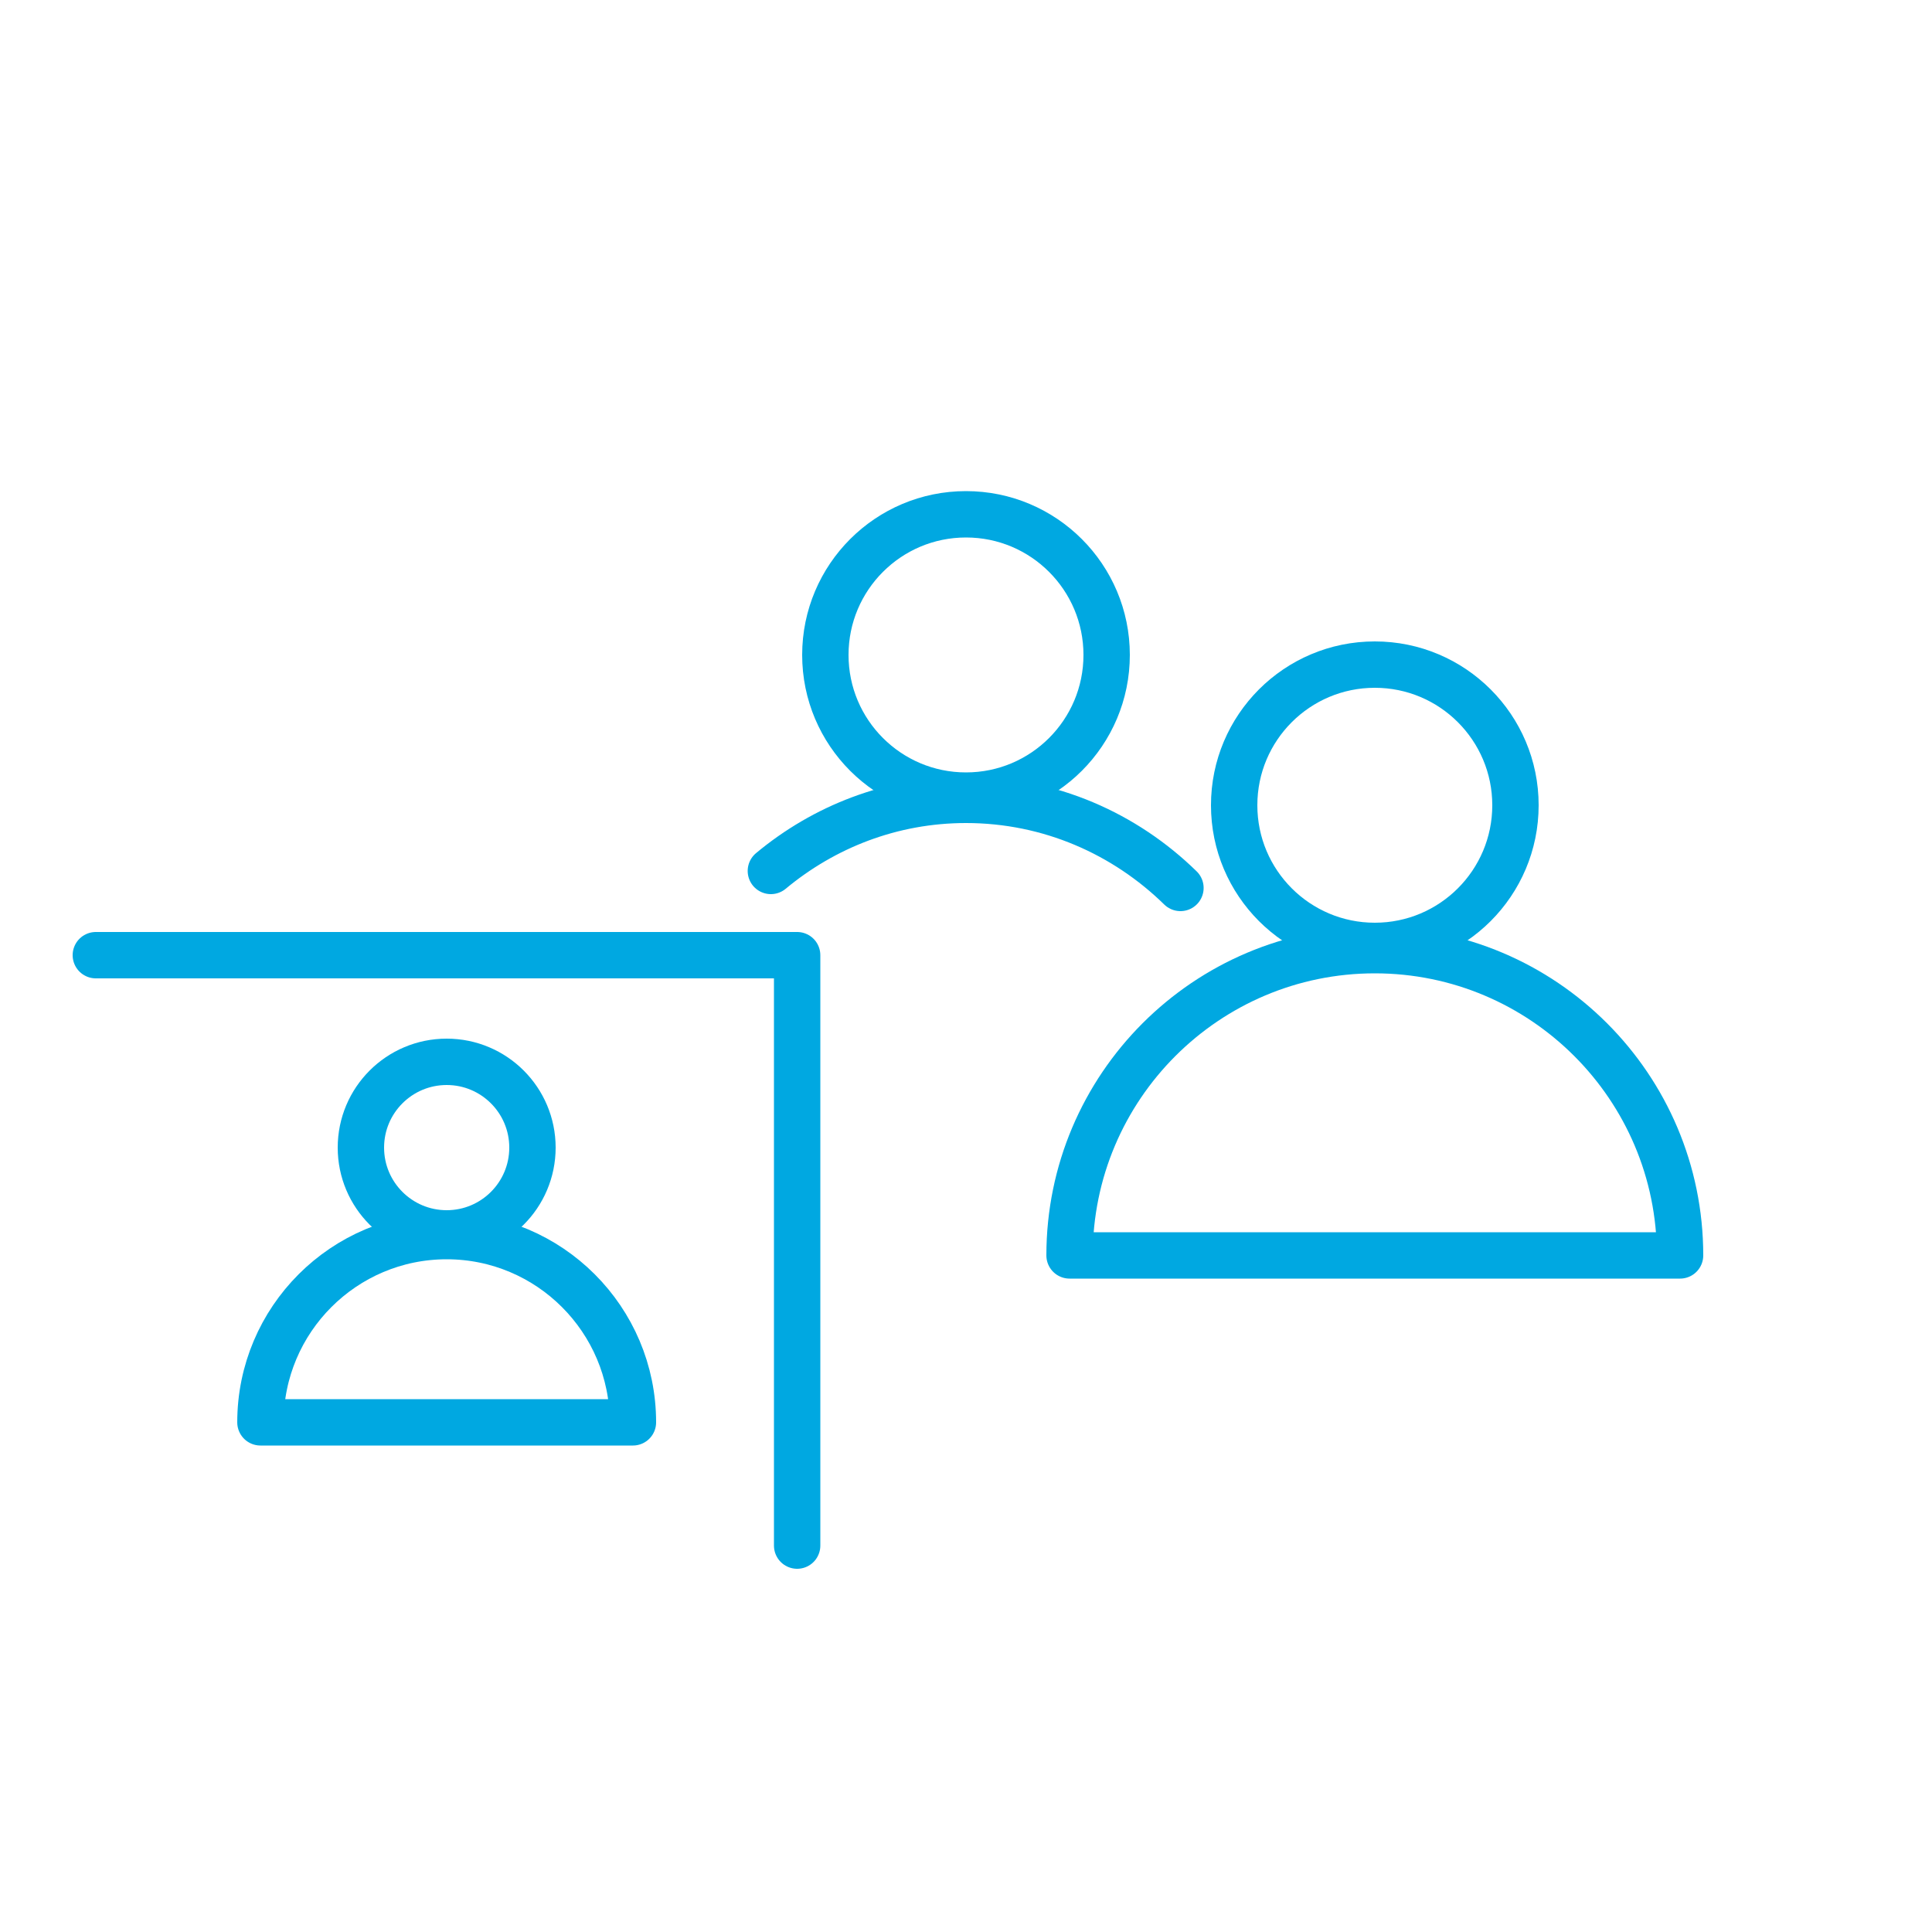
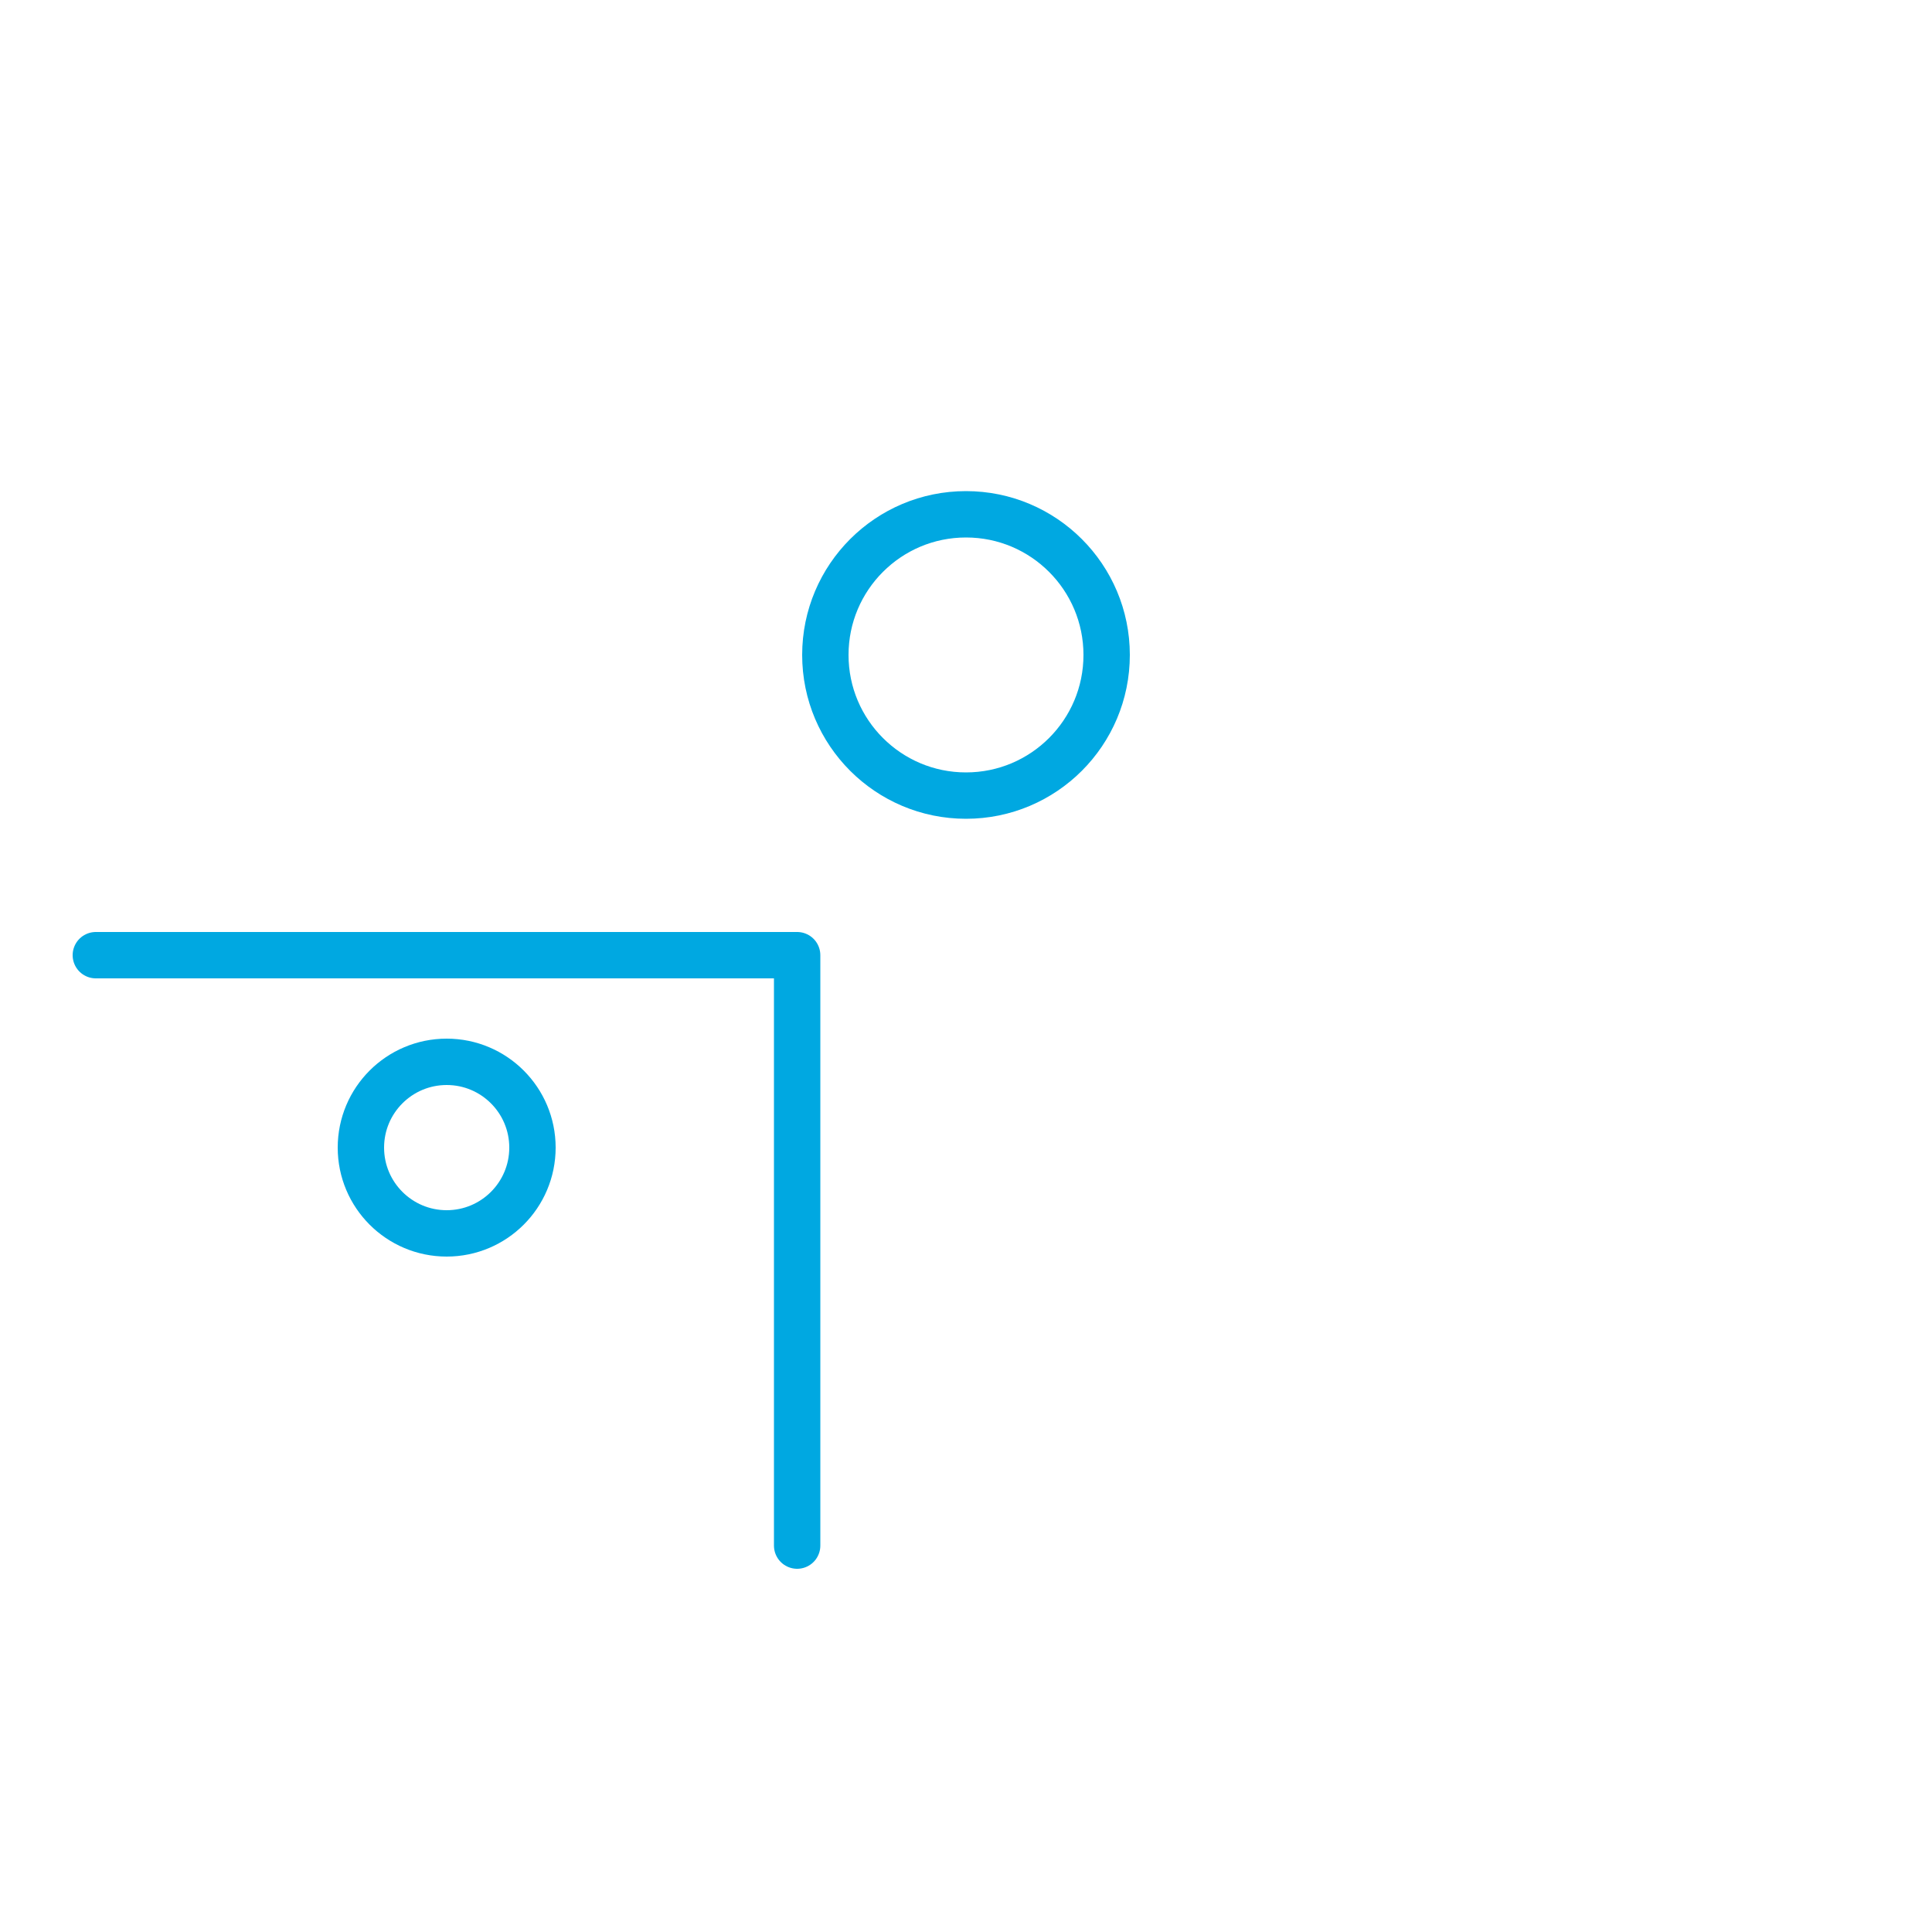
<svg xmlns="http://www.w3.org/2000/svg" id="eRSxFnwfWjE1" viewBox="0 0 50 50" shape-rendering="geometricPrecision" text-rendering="geometricPrecision">
  <style>
#eRSxFnwfWjE3 {animation: eRSxFnwfWjE3_s_do 3000ms linear infinite normal forwards}@keyframes eRSxFnwfWjE3_s_do { 0% {stroke-dashoffset: 141.512} 33.333% {stroke-dashoffset: 0} 100% {stroke-dashoffset: 0}}
</style>
  <g>
-     <path id="eRSxFnwfWjE3" d="M42.52,40h-35.04c-2.76,0-5-2.24-5-5v-20c0-2.76,2.24-5,5-5h35.05c2.76,0,5,2.24,5,5v20c-.01,2.76-2.25,5-5.01,5Z" fill="none" stroke="#00a8e1" stroke-width="1.2" stroke-linecap="round" stroke-linejoin="round" stroke-miterlimit="10" stroke-dashoffset="141.512" stroke-dasharray="141.512" />
    <g>
      <g>
-         <circle r="3.64" transform="translate(35.58 20.84)" fill="none" stroke="#00a8e1" stroke-width="1.2" stroke-linecap="round" stroke-linejoin="round" stroke-miterlimit="10" />
-         <path d="M43.48,32.49c0-4.36-3.54-7.9-7.9-7.9s-7.9,3.54-7.9,7.9h15.8Z" fill="none" stroke="#00a8e1" stroke-width="1.2" stroke-linecap="round" stroke-linejoin="round" stroke-miterlimit="10" />
-       </g>
+         </g>
      <g>
        <circle r="3.64" transform="translate(25 16.95)" fill="none" stroke="#00a8e1" stroke-width="1.2" stroke-linecap="round" stroke-linejoin="round" stroke-miterlimit="10" />
-         <path d="M19.95,22.54C21.32,21.4,23.07,20.7,25,20.7c2.17,0,4.12.88,5.55,2.28" fill="none" stroke="#00a8e1" stroke-width="1.2" stroke-linecap="round" stroke-linejoin="round" stroke-miterlimit="10" />
      </g>
    </g>
    <polyline points="20.63,40 20.63,24.72 2.48,24.72" fill="none" stroke="#00a8e1" stroke-width="1.2" stroke-linecap="round" stroke-linejoin="round" stroke-miterlimit="10" />
    <g>
      <circle r="2.22" transform="translate(11.56 29.7)" fill="none" stroke="#00a8e1" stroke-width="1.2" stroke-linecap="round" stroke-linejoin="round" stroke-miterlimit="10" />
-       <path d="M16.38,36.81c0-2.66-2.16-4.82-4.82-4.82s-4.82,2.16-4.82,4.82h9.64Z" fill="none" stroke="#00a8e1" stroke-width="1.2" stroke-linecap="round" stroke-linejoin="round" stroke-miterlimit="10" />
    </g>
  </g>
</svg>